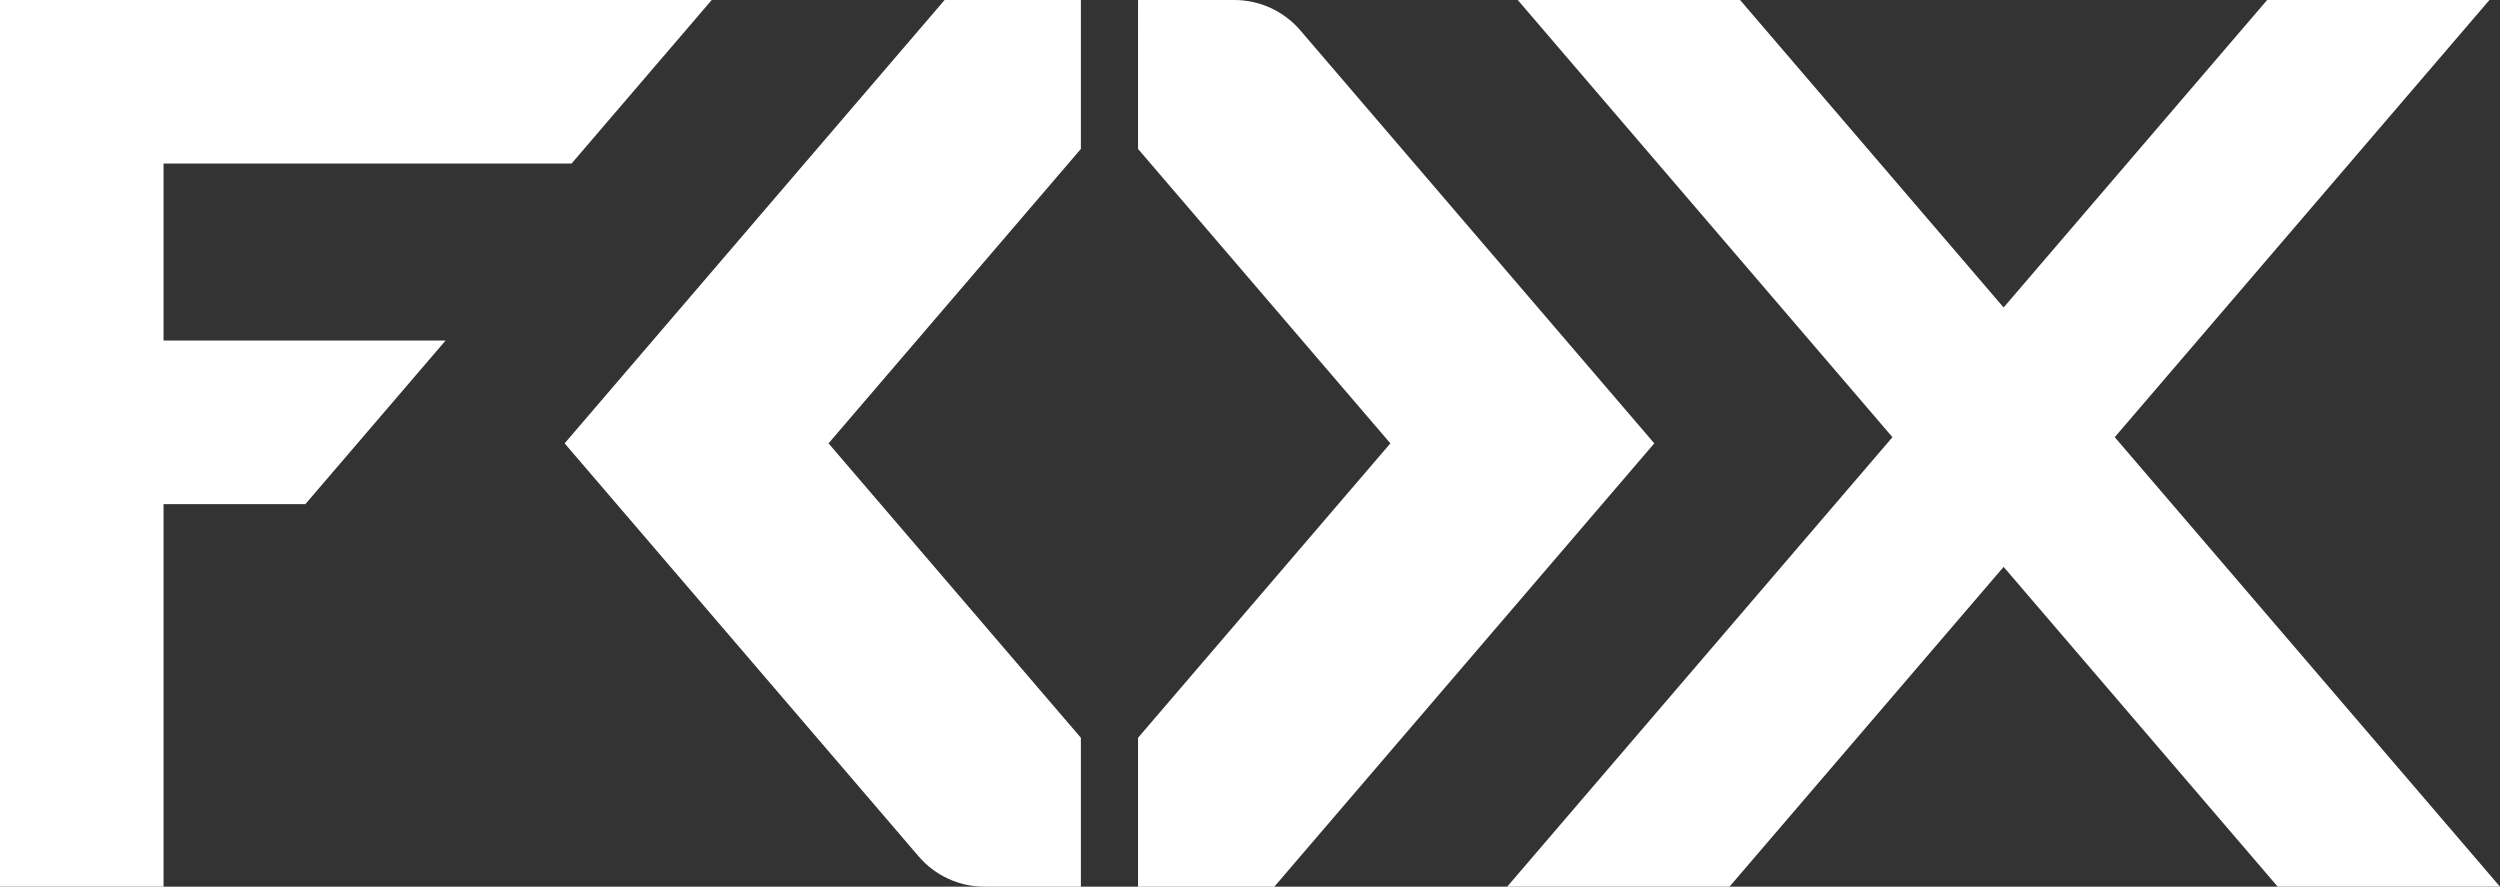
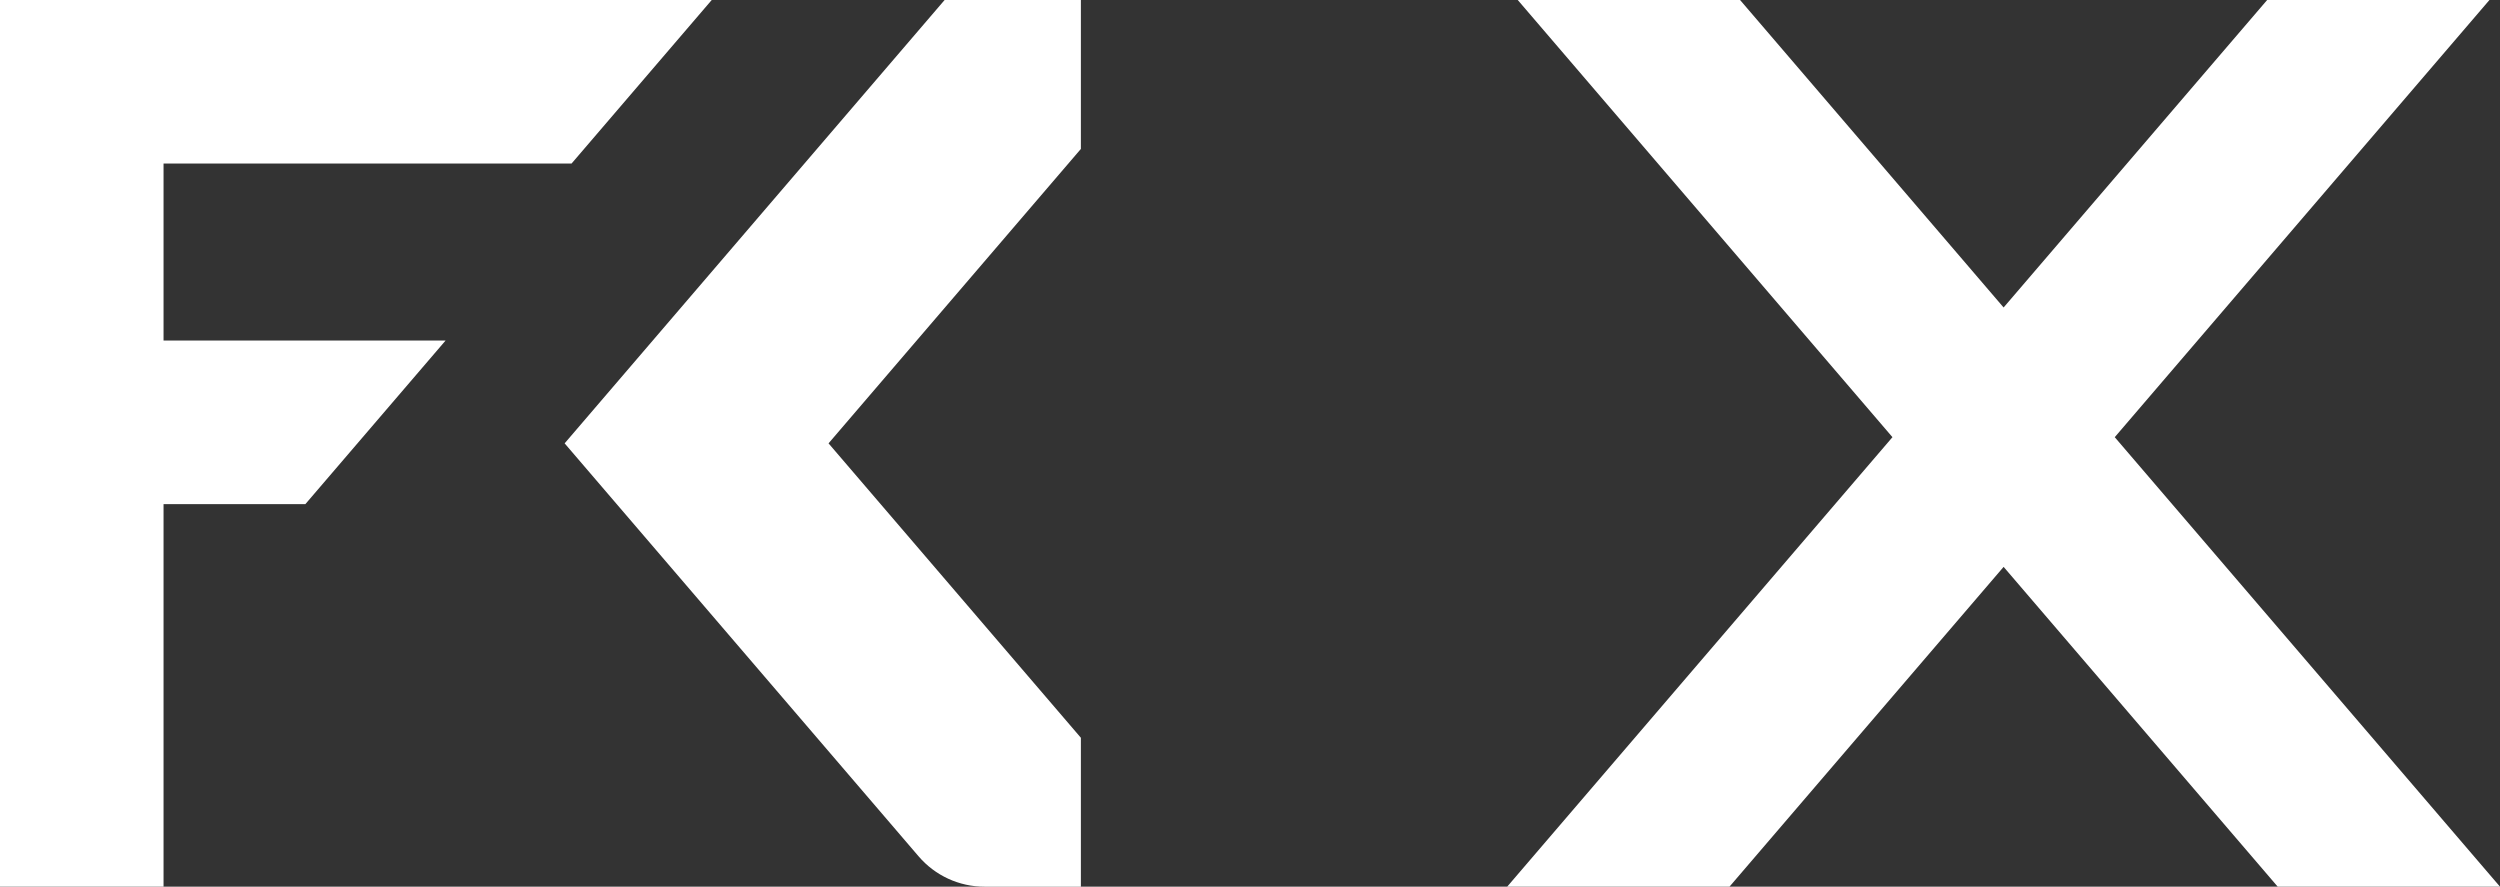
<svg xmlns="http://www.w3.org/2000/svg" id="a" viewBox="0 0 805.57 285.71">
  <rect x="0" y="0" width="805.57" height="285.71" fill="#333333" stroke="none" />
  <defs>
    <style>.b{fill:#fff;}</style>
  </defs>
  <polygon class="b" points="485.66 285.71 557.29 285.71 645.62 182.66 733.94 285.71 805.57 285.71 681.43 140.87 802.17 0 730.54 0 645.62 99.08 560.7 0 489.06 0 609.8 140.87 485.66 285.71" />
  <polygon class="b" points="229.34 0 184.17 52.7 52.7 52.7 52.7 109.74 143.57 109.74 98.4 162.44 52.7 162.44 52.7 285.71 0 285.71 0 0 229.34 0" />
  <path class="b" d="M181.94,142.86L304.38,0h43.91V47.99l-81.31,94.87,81.31,94.87v47.99h-31.02c-8.2,0-15.99-3.59-21.31-9.83l-114.01-133.02Z" />
-   <path class="b" d="M533.06,142.86l-122.44,142.86h-43.91v-47.99l81.31-94.87-81.31-94.87V0h31.02c8.2,0,15.99,3.59,21.31,9.83l114.01,133.02Z" />
</svg>